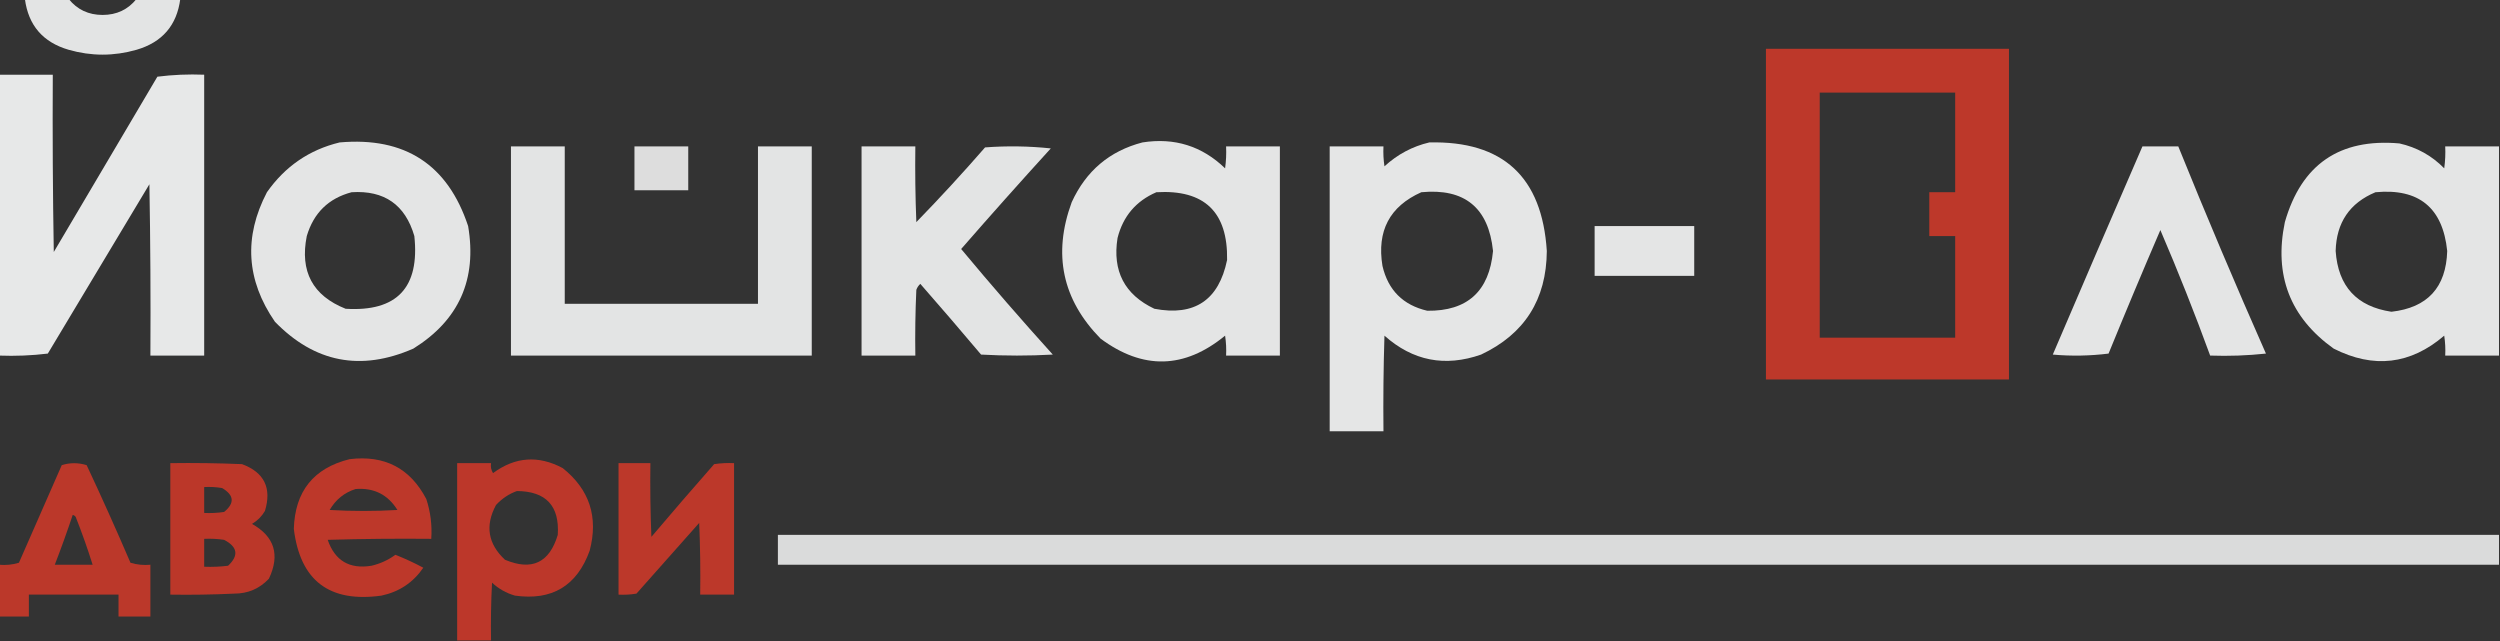
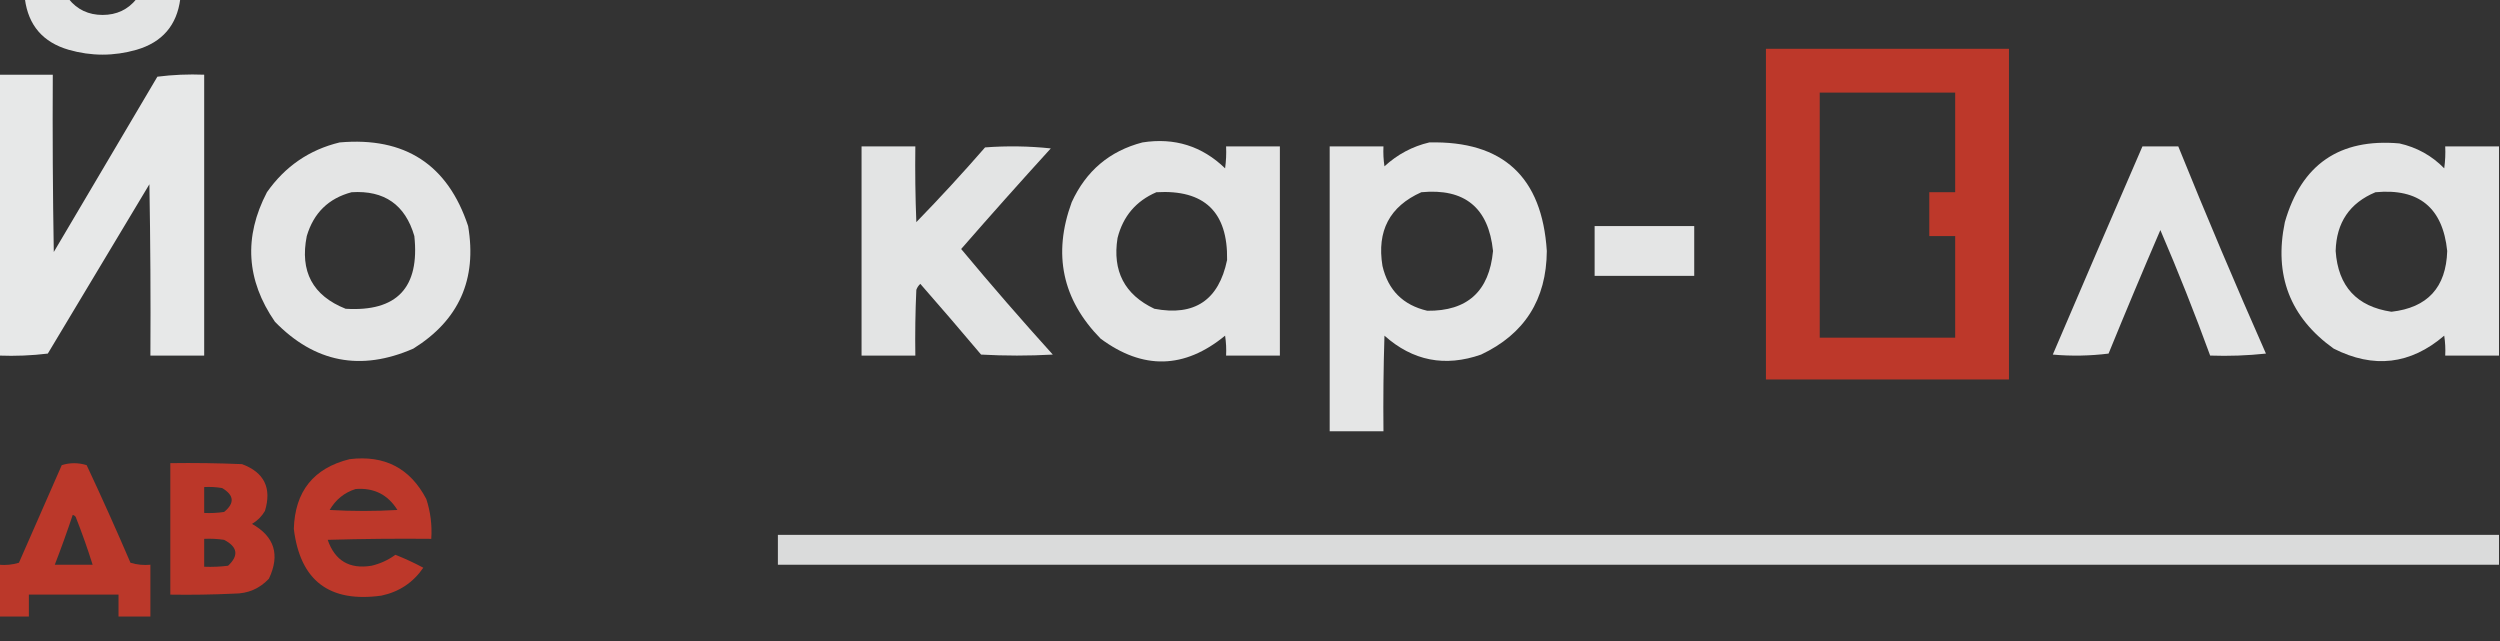
<svg xmlns="http://www.w3.org/2000/svg" version="1.1" width="1255px" height="322px" style="shape-rendering:geometricPrecision; text-rendering:geometricPrecision; image-rendering:optimizeQuality; fill-rule:evenodd; clip-rule:evenodd">
  <rect width="100%" height="100%" fill="#333333" stroke="none" />
  <g>
    <path style="opacity:0.958" fill="#eaebeb" d="M 12.5,-0.5 C 19.833,-0.5 27.167,-0.5 34.5,-0.5C 38.777,4.829 44.443,7.495 51.5,7.5C 58.557,7.495 64.223,4.829 68.5,-0.5C 75.833,-0.5 83.167,-0.5 90.5,-0.5C 88.78,12.728 81.446,21.228 68.5,25C 57.161,28.24 45.828,28.24 34.5,25C 21.571,21.243 14.237,12.743 12.5,-0.5 Z" />
  </g>
  <g>
    <path style="opacity:0.982" fill="#bf382a" d="M 886.5,24.5 C 927.167,24.5 967.833,24.5 1008.5,24.5C 1008.5,79.833 1008.5,135.167 1008.5,190.5C 967.833,190.5 927.167,190.5 886.5,190.5C 886.5,135.167 886.5,79.833 886.5,24.5 Z M 913.5,46.5 C 936.167,46.5 958.833,46.5 981.5,46.5C 981.5,63.167 981.5,79.833 981.5,96.5C 977.167,96.5 972.833,96.5 968.5,96.5C 968.5,103.833 968.5,111.167 968.5,118.5C 972.833,118.5 977.167,118.5 981.5,118.5C 981.5,135.5 981.5,152.5 981.5,169.5C 958.833,169.5 936.167,169.5 913.5,169.5C 913.5,128.5 913.5,87.5 913.5,46.5 Z" />
  </g>
  <g>
    <path style="opacity:0.981" fill="#eaebeb" d="M -0.5,37.5 C 8.5,37.5 17.5,37.5 26.5,37.5C 26.333,67.168 26.5,96.835 27,126.5C 44.333,97.167 61.667,67.833 79,38.5C 86.747,37.518 94.58,37.185 102.5,37.5C 102.5,84.5 102.5,131.5 102.5,178.5C 93.5,178.5 84.5,178.5 75.5,178.5C 75.667,149.831 75.5,121.165 75,92.5C 58,120.833 41,149.167 24,177.5C 15.919,178.482 7.752,178.816 -0.5,178.5C -0.5,131.5 -0.5,84.5 -0.5,37.5 Z" />
  </g>
  <g>
    <path style="opacity:0.971" fill="#e9eaea" d="M 170.5,71.5 C 203.28,68.617 224.78,82.617 235,113.5C 239.534,140.263 230.367,160.763 207.5,175C 181.125,186.522 157.958,182.022 138,161.5C 123.613,140.63 122.279,118.964 134,96.5C 143.13,83.505 155.297,75.172 170.5,71.5 Z M 176.5,96.5 C 192.935,95.447 203.435,102.78 208,118.5C 210.753,144.409 199.253,156.576 173.5,155C 156.952,148.414 150.452,136.247 154,118.5C 157.447,106.885 164.947,99.552 176.5,96.5 Z" />
  </g>
  <g>
    <path style="opacity:0.965" fill="#eaebeb" d="M 573.5,71.5 C 589.589,68.975 603.423,73.308 615,84.5C 615.499,80.848 615.665,77.182 615.5,73.5C 624.5,73.5 633.5,73.5 642.5,73.5C 642.5,108.5 642.5,143.5 642.5,178.5C 633.5,178.5 624.5,178.5 615.5,178.5C 615.665,175.15 615.498,171.817 615,168.5C 594.596,185.255 573.763,185.755 552.5,170C 533.253,150.388 528.42,127.555 538,101.5C 545.193,85.792 557.027,75.792 573.5,71.5 Z M 580.5,96.5 C 604.582,95.082 616.415,106.416 616,130.5C 611.836,150.673 599.669,158.839 579.5,155C 564.539,147.917 558.373,136.083 561,119.5C 563.758,108.582 570.258,100.915 580.5,96.5 Z" />
  </g>
  <g>
    <path style="opacity:0.968" fill="#eaebeb" d="M 717.5,71.5 C 754.475,70.633 774.141,88.8 776.5,126C 776.331,150.364 765.331,167.697 743.5,178C 725.384,184.344 709.218,181.177 695,168.5C 694.5,184.497 694.333,200.497 694.5,216.5C 685.5,216.5 676.5,216.5 667.5,216.5C 667.5,168.833 667.5,121.167 667.5,73.5C 676.5,73.5 685.5,73.5 694.5,73.5C 694.335,76.85 694.502,80.183 695,83.5C 701.513,77.507 709.013,73.507 717.5,71.5 Z M 713.5,96.5 C 735.259,94.426 747.259,104.26 749.5,126C 747.606,146.234 736.606,156.234 716.5,156C 704.333,153.167 696.833,145.667 694,133.5C 691.11,115.937 697.61,103.604 713.5,96.5 Z" />
  </g>
  <g>
    <path style="opacity:0.965" fill="#eaebeb" d="M 1254.5,73.5 C 1254.5,108.5 1254.5,143.5 1254.5,178.5C 1245.5,178.5 1236.5,178.5 1227.5,178.5C 1227.67,175.15 1227.5,171.817 1227,168.5C 1210.06,183.013 1191.56,185.179 1171.5,175C 1149.61,159.349 1141.44,138.182 1147,111.5C 1155.31,82.526 1174.47,69.36 1204.5,72C 1213.26,73.964 1220.76,78.13 1227,84.5C 1227.5,80.848 1227.67,77.182 1227.5,73.5C 1236.5,73.5 1245.5,73.5 1254.5,73.5 Z M 1192.5,96.5 C 1214.28,94.453 1226.28,104.286 1228.5,126C 1227.95,144.296 1218.61,154.463 1200.5,156.5C 1183.06,153.888 1173.72,143.721 1172.5,126C 1172.87,111.726 1179.54,101.893 1192.5,96.5 Z" />
  </g>
  <g>
-     <path style="opacity:0.962" fill="#eaebeb" d="M 256.5,73.5 C 265.5,73.5 274.5,73.5 283.5,73.5C 283.5,99.833 283.5,126.167 283.5,152.5C 315.833,152.5 348.167,152.5 380.5,152.5C 380.5,126.167 380.5,99.833 380.5,73.5C 389.5,73.5 398.5,73.5 407.5,73.5C 407.5,108.5 407.5,143.5 407.5,178.5C 357.167,178.5 306.833,178.5 256.5,178.5C 256.5,143.5 256.5,108.5 256.5,73.5 Z" />
-   </g>
+     </g>
  <g>
-     <path style="opacity:0.924" fill="#eaebeb" d="M 318.5,73.5 C 327.5,73.5 336.5,73.5 345.5,73.5C 345.5,80.833 345.5,88.167 345.5,95.5C 336.5,95.5 327.5,95.5 318.5,95.5C 318.5,88.167 318.5,80.833 318.5,73.5 Z" />
-   </g>
+     </g>
  <g>
    <path style="opacity:0.96" fill="#eaebeb" d="M 432.5,73.5 C 441.5,73.5 450.5,73.5 459.5,73.5C 459.333,86.171 459.5,98.838 460,111.5C 471.868,99.3 483.368,86.8 494.5,74C 505.515,73.168 516.515,73.334 527.5,74.5C 512.301,91.196 497.301,108.029 482.5,125C 497.447,142.951 512.78,160.617 528.5,178C 516.5,178.667 504.5,178.667 492.5,178C 482.452,166.073 472.285,154.24 462,142.5C 461.085,143.328 460.419,144.328 460,145.5C 459.5,156.495 459.333,167.495 459.5,178.5C 450.5,178.5 441.5,178.5 432.5,178.5C 432.5,143.5 432.5,108.5 432.5,73.5 Z" />
  </g>
  <g>
    <path style="opacity:0.965" fill="#eaebeb" d="M 1075.5,73.5 C 1081.5,73.5 1087.5,73.5 1093.5,73.5C 1107.6,108.365 1122.26,143.032 1137.5,177.5C 1128.19,178.498 1118.86,178.832 1109.5,178.5C 1101.76,157.288 1093.43,136.288 1084.5,115.5C 1075.65,136.051 1066.98,156.718 1058.5,177.5C 1049.18,178.665 1039.85,178.832 1030.5,178C 1045.41,143.113 1060.41,108.28 1075.5,73.5 Z" />
  </g>
  <g>
    <path style="opacity:0.964" fill="#eaebeb" d="M 800.5,113.5 C 817.167,113.5 833.833,113.5 850.5,113.5C 850.5,121.833 850.5,130.167 850.5,138.5C 833.833,138.5 817.167,138.5 800.5,138.5C 800.5,130.167 800.5,121.833 800.5,113.5 Z" />
  </g>
  <g>
    <path style="opacity:0.981" fill="#bf382a" d="M 175.5,230.5 C 193.054,228.358 205.887,235.025 214,250.5C 216.128,256.991 216.961,263.658 216.5,270.5C 199.163,270.333 181.83,270.5 164.5,271C 168.126,281.483 175.459,285.817 186.5,284C 190.915,282.957 194.915,281.124 198.5,278.5C 203.312,280.407 207.979,282.574 212.5,285C 207.381,292.446 200.381,297.113 191.5,299C 165.337,302.649 150.67,291.483 147.5,265.5C 148.065,246.656 157.399,234.989 175.5,230.5 Z M 178.5,245.5 C 187.674,244.754 194.674,248.254 199.5,256C 188.167,256.667 176.833,256.667 165.5,256C 168.55,250.771 172.883,247.271 178.5,245.5 Z" />
  </g>
  <g>
-     <path style="opacity:0.977" fill="#bf382a" d="M 246.5,321.5 C 240.833,321.5 235.167,321.5 229.5,321.5C 229.5,291.833 229.5,262.167 229.5,232.5C 235.167,232.5 240.833,232.5 246.5,232.5C 246.215,234.288 246.548,235.955 247.5,237.5C 258.617,229.293 270.284,228.459 282.5,235C 295.98,245.774 300.48,259.608 296,276.5C 289.603,294.117 277.103,301.617 258.5,299C 254.131,297.733 250.297,295.567 247,292.5C 246.5,302.161 246.334,311.828 246.5,321.5 Z M 259.5,246.5 C 274.122,246.621 280.955,253.954 280,268.5C 275.825,282.504 266.991,286.671 253.5,281C 244.93,273.015 243.43,263.848 249,253.5C 251.998,250.262 255.498,247.929 259.5,246.5 Z" />
-   </g>
+     </g>
  <g>
    <path style="opacity:0.965" fill="#bf382a" d="M -0.5,309.5 C -0.5,300.833 -0.5,292.167 -0.5,283.5C 2.898,283.82 6.232,283.487 9.5,282.5C 16.667,266.167 23.833,249.833 31,233.5C 35.118,232.202 39.285,232.202 43.5,233.5C 51.108,249.715 58.441,266.048 65.5,282.5C 68.768,283.487 72.102,283.82 75.5,283.5C 75.5,292.167 75.5,300.833 75.5,309.5C 70.167,309.5 64.833,309.5 59.5,309.5C 59.5,305.833 59.5,302.167 59.5,298.5C 44.5,298.5 29.5,298.5 14.5,298.5C 14.5,302.167 14.5,305.833 14.5,309.5C 9.5,309.5 4.5,309.5 -0.5,309.5 Z M 36.5,258.5 C 37.117,258.611 37.617,258.944 38,259.5C 41.133,267.424 43.966,275.424 46.5,283.5C 40.167,283.5 33.833,283.5 27.5,283.5C 30.697,275.243 33.697,266.91 36.5,258.5 Z" />
  </g>
  <g>
    <path style="opacity:0.971" fill="#bf382a" d="M 85.5,232.5 C 97.505,232.333 109.505,232.5 121.5,233C 132.655,237.144 136.488,244.978 133,256.5C 131.403,259.219 129.237,261.386 126.5,263C 137.82,269.364 140.654,278.53 135,290.5C 130.288,295.518 124.454,298.018 117.5,298C 106.839,298.5 96.172,298.667 85.5,298.5C 85.5,276.5 85.5,254.5 85.5,232.5 Z M 102.5,244.5 C 105.518,244.335 108.518,244.502 111.5,245C 117.565,248.577 117.899,252.577 112.5,257C 109.183,257.498 105.85,257.665 102.5,257.5C 102.5,253.167 102.5,248.833 102.5,244.5 Z M 102.5,270.5 C 105.85,270.335 109.183,270.502 112.5,271C 119.309,274.54 119.976,278.874 114.5,284C 110.514,284.499 106.514,284.666 102.5,284.5C 102.5,279.833 102.5,275.167 102.5,270.5 Z" />
  </g>
  <g>
-     <path style="opacity:0.98" fill="#bf382a" d="M 310.5,232.5 C 315.833,232.5 321.167,232.5 326.5,232.5C 326.333,244.838 326.5,257.171 327,269.5C 337.382,257.24 347.882,245.073 358.5,233C 361.817,232.502 365.15,232.335 368.5,232.5C 368.5,254.5 368.5,276.5 368.5,298.5C 362.833,298.5 357.167,298.5 351.5,298.5C 351.667,286.495 351.5,274.495 351,262.5C 340.5,274.333 330,286.167 319.5,298C 316.518,298.498 313.518,298.665 310.5,298.5C 310.5,276.5 310.5,254.5 310.5,232.5 Z" />
-   </g>
+     </g>
  <g>
    <path style="opacity:0.915" fill="#eaebeb" d="M 1254.5,268.5 C 1254.5,273.5 1254.5,278.5 1254.5,283.5C 966.5,283.5 678.5,283.5 390.5,283.5C 390.5,278.5 390.5,273.5 390.5,268.5C 678.5,268.5 966.5,268.5 1254.5,268.5 Z" />
  </g>
</svg>